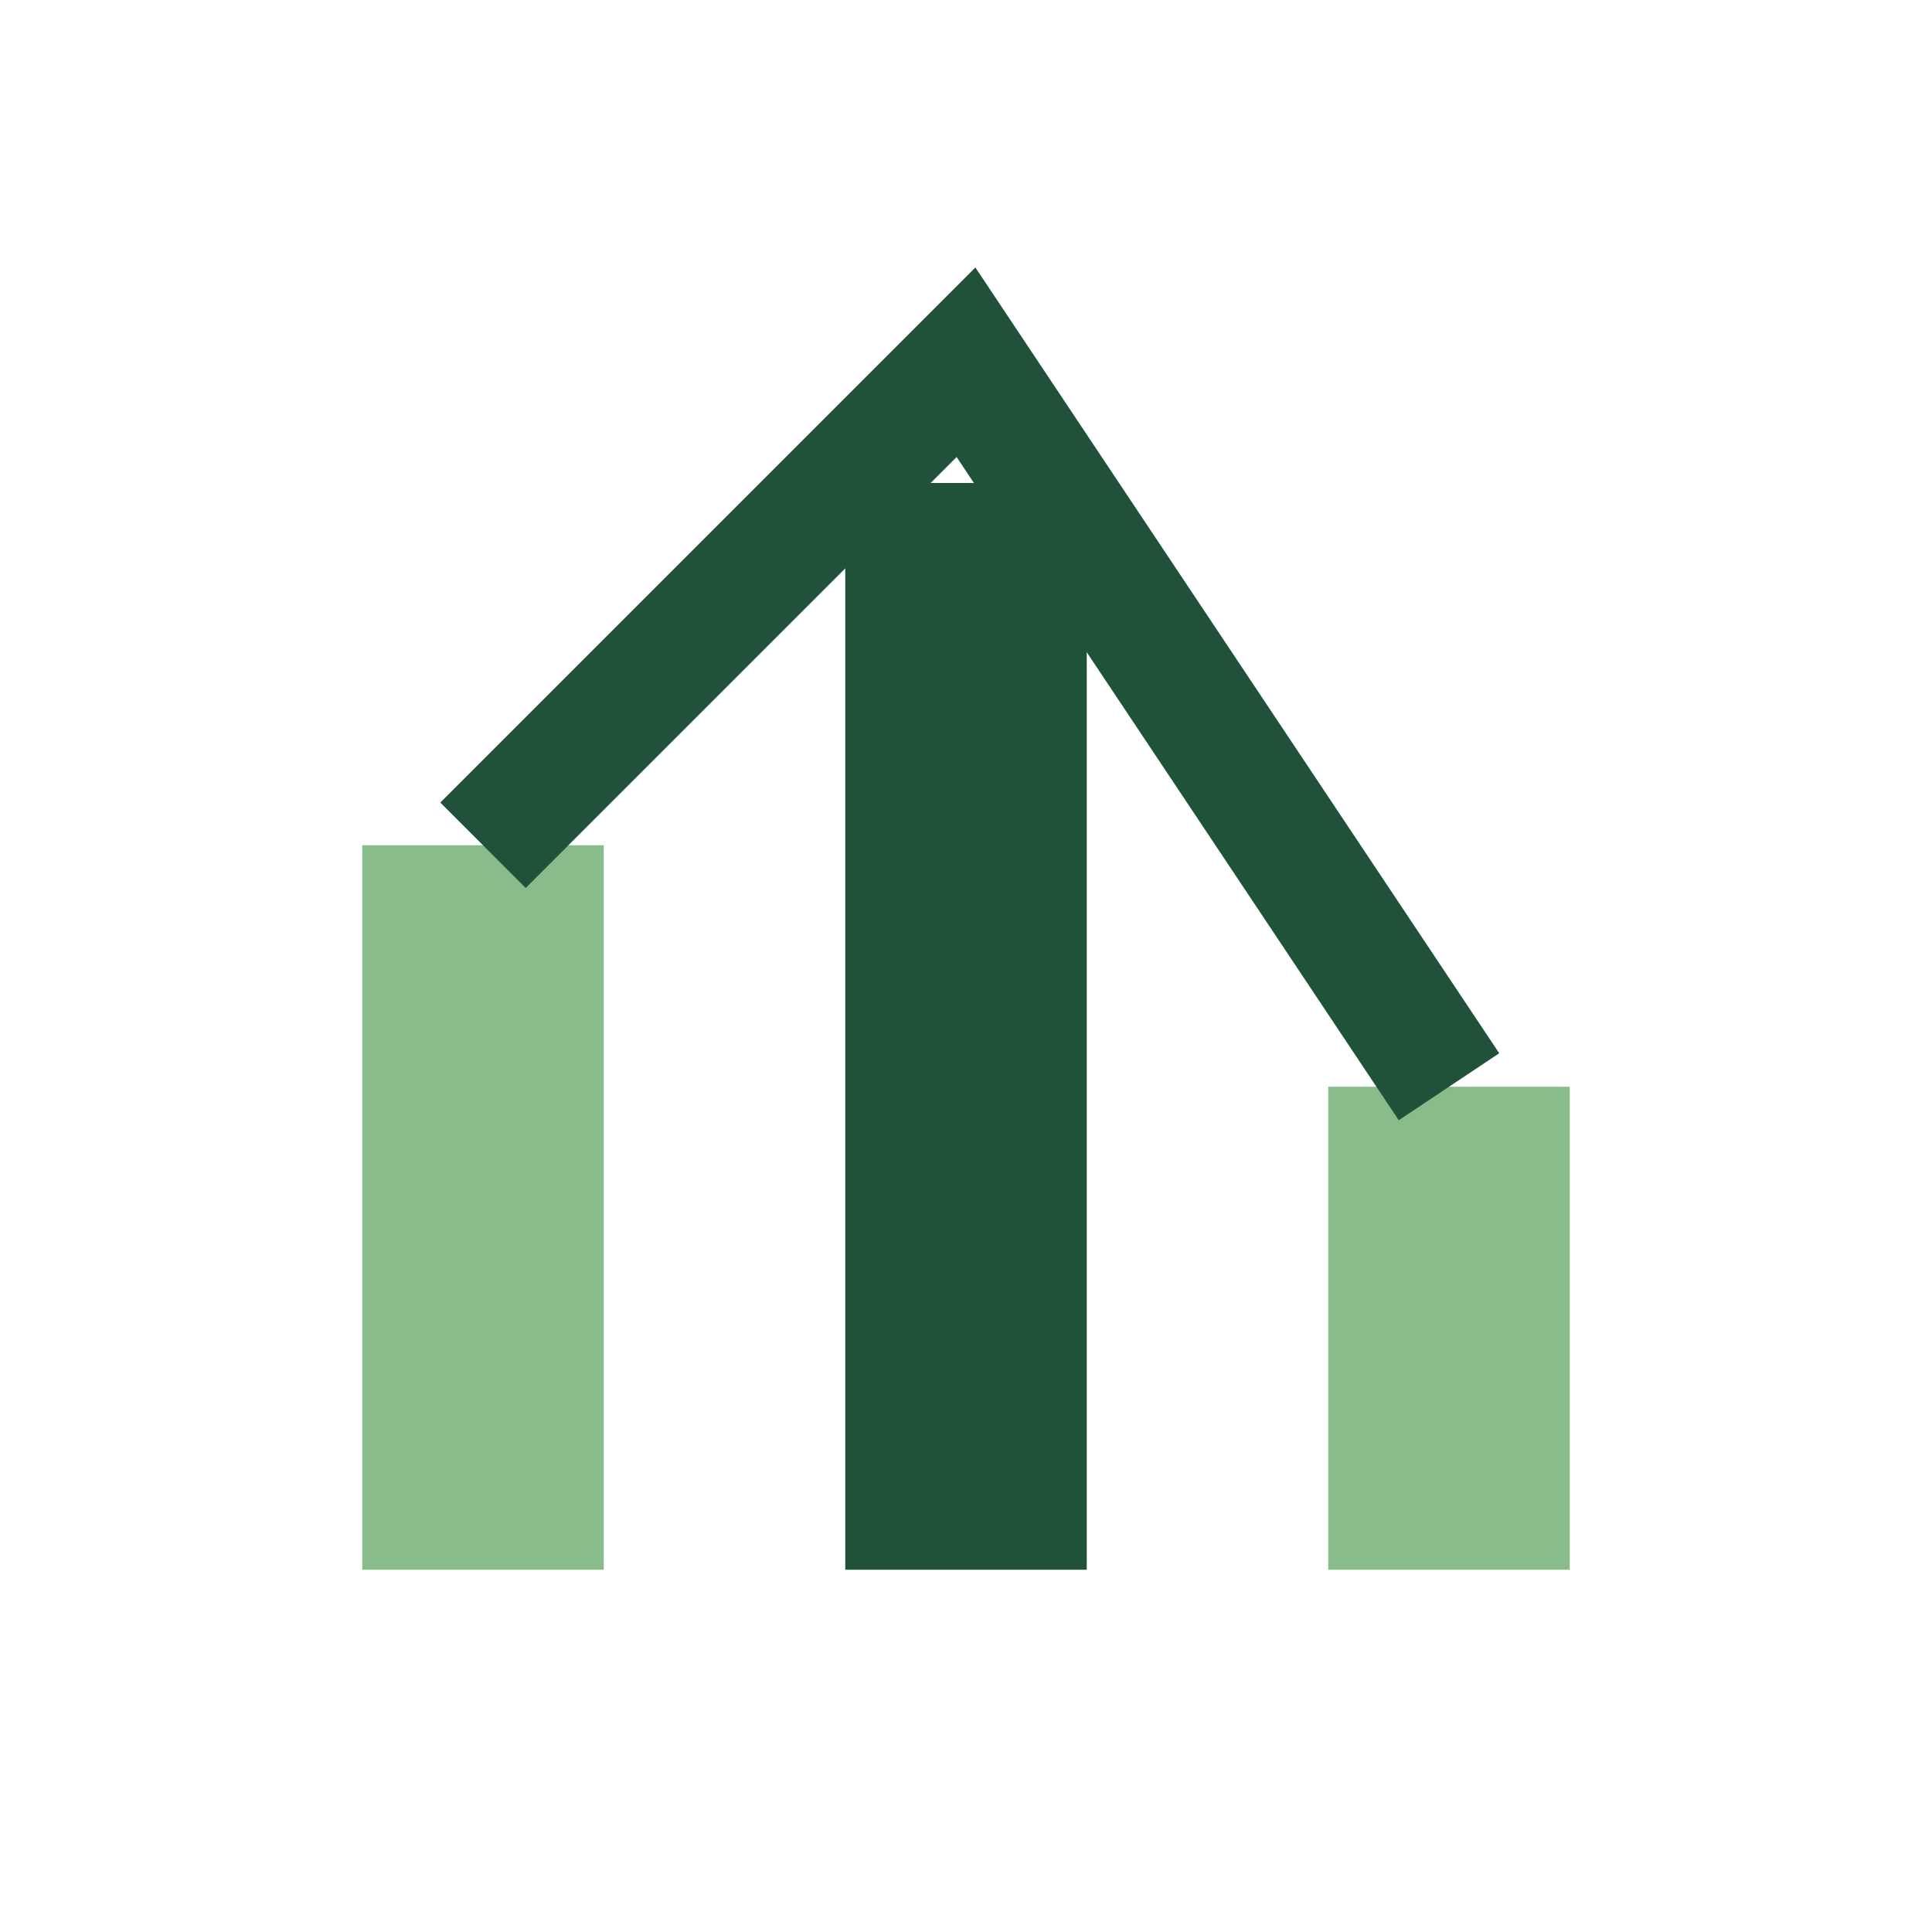
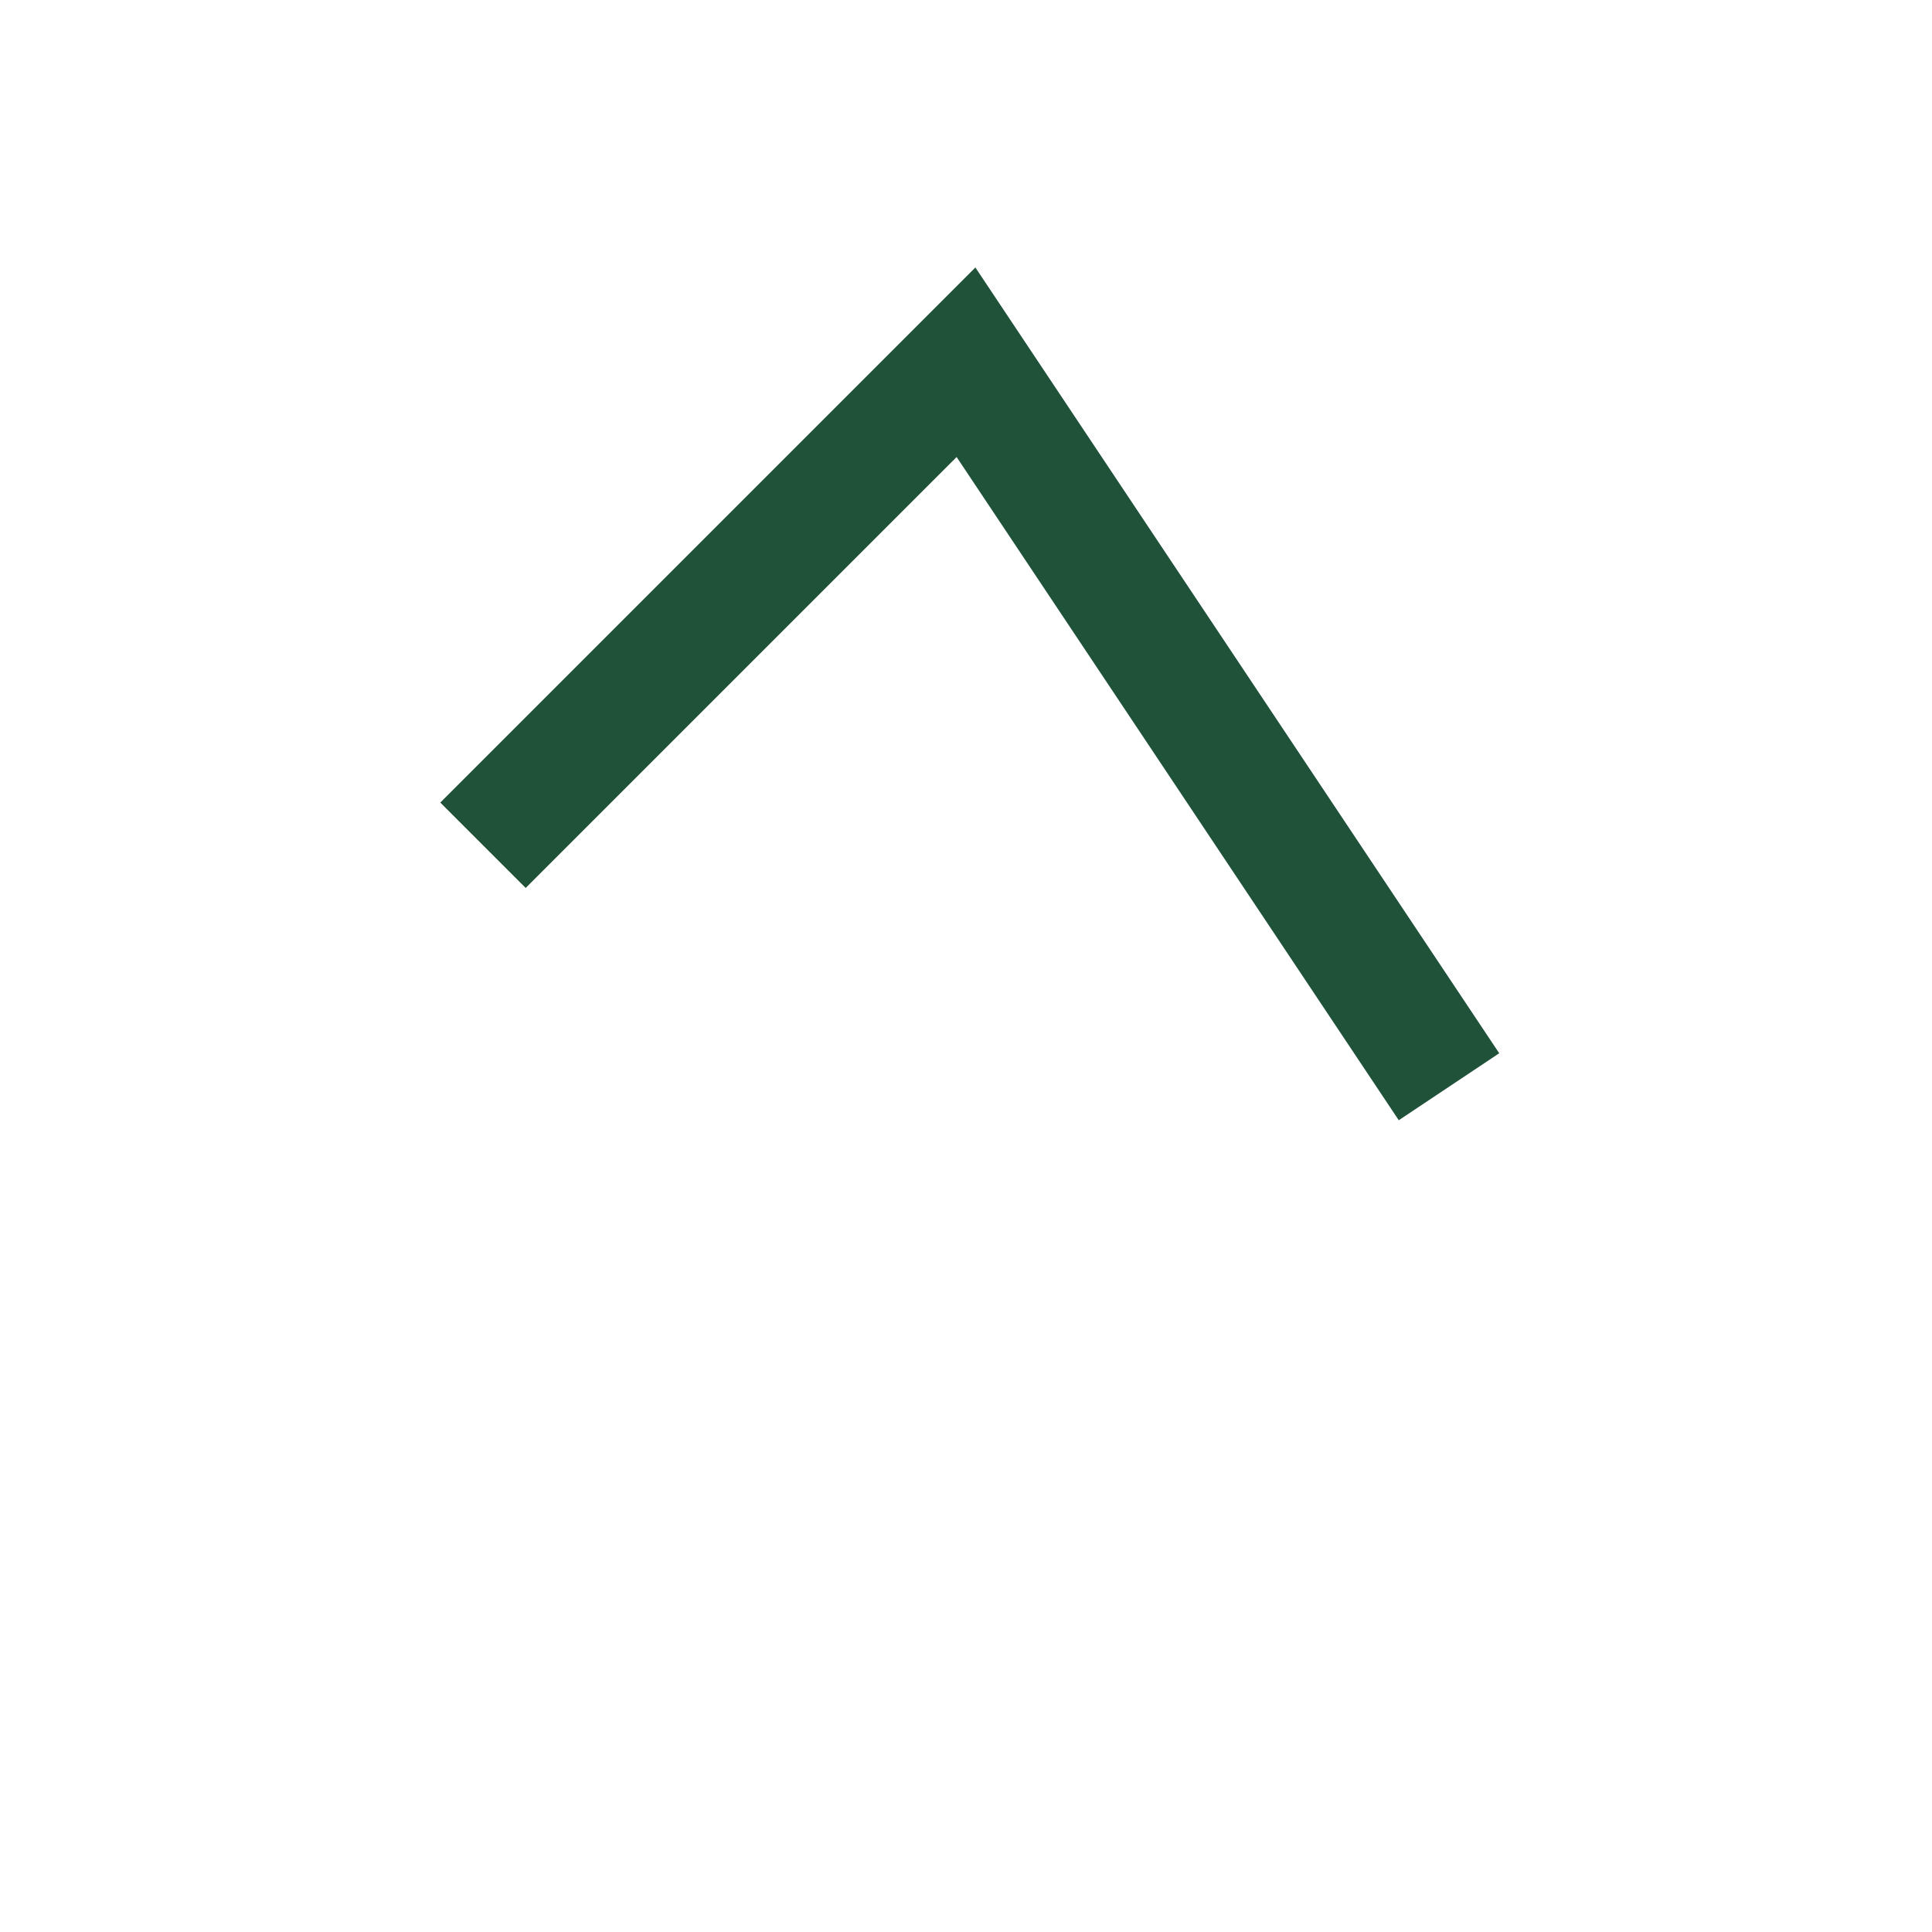
<svg xmlns="http://www.w3.org/2000/svg" width="32" height="32" viewBox="0 0 32 32">
  <g>
-     <rect x="6" y="14" width="4" height="12" fill="#88BC8A" />
-     <rect x="14" y="8" width="4" height="18" fill="#205239" />
-     <rect x="22" y="18" width="4" height="8" fill="#88BC8A" />
    <path d="M8 14l8-8 8 12" stroke="#205239" stroke-width="2" fill="none" />
  </g>
</svg>